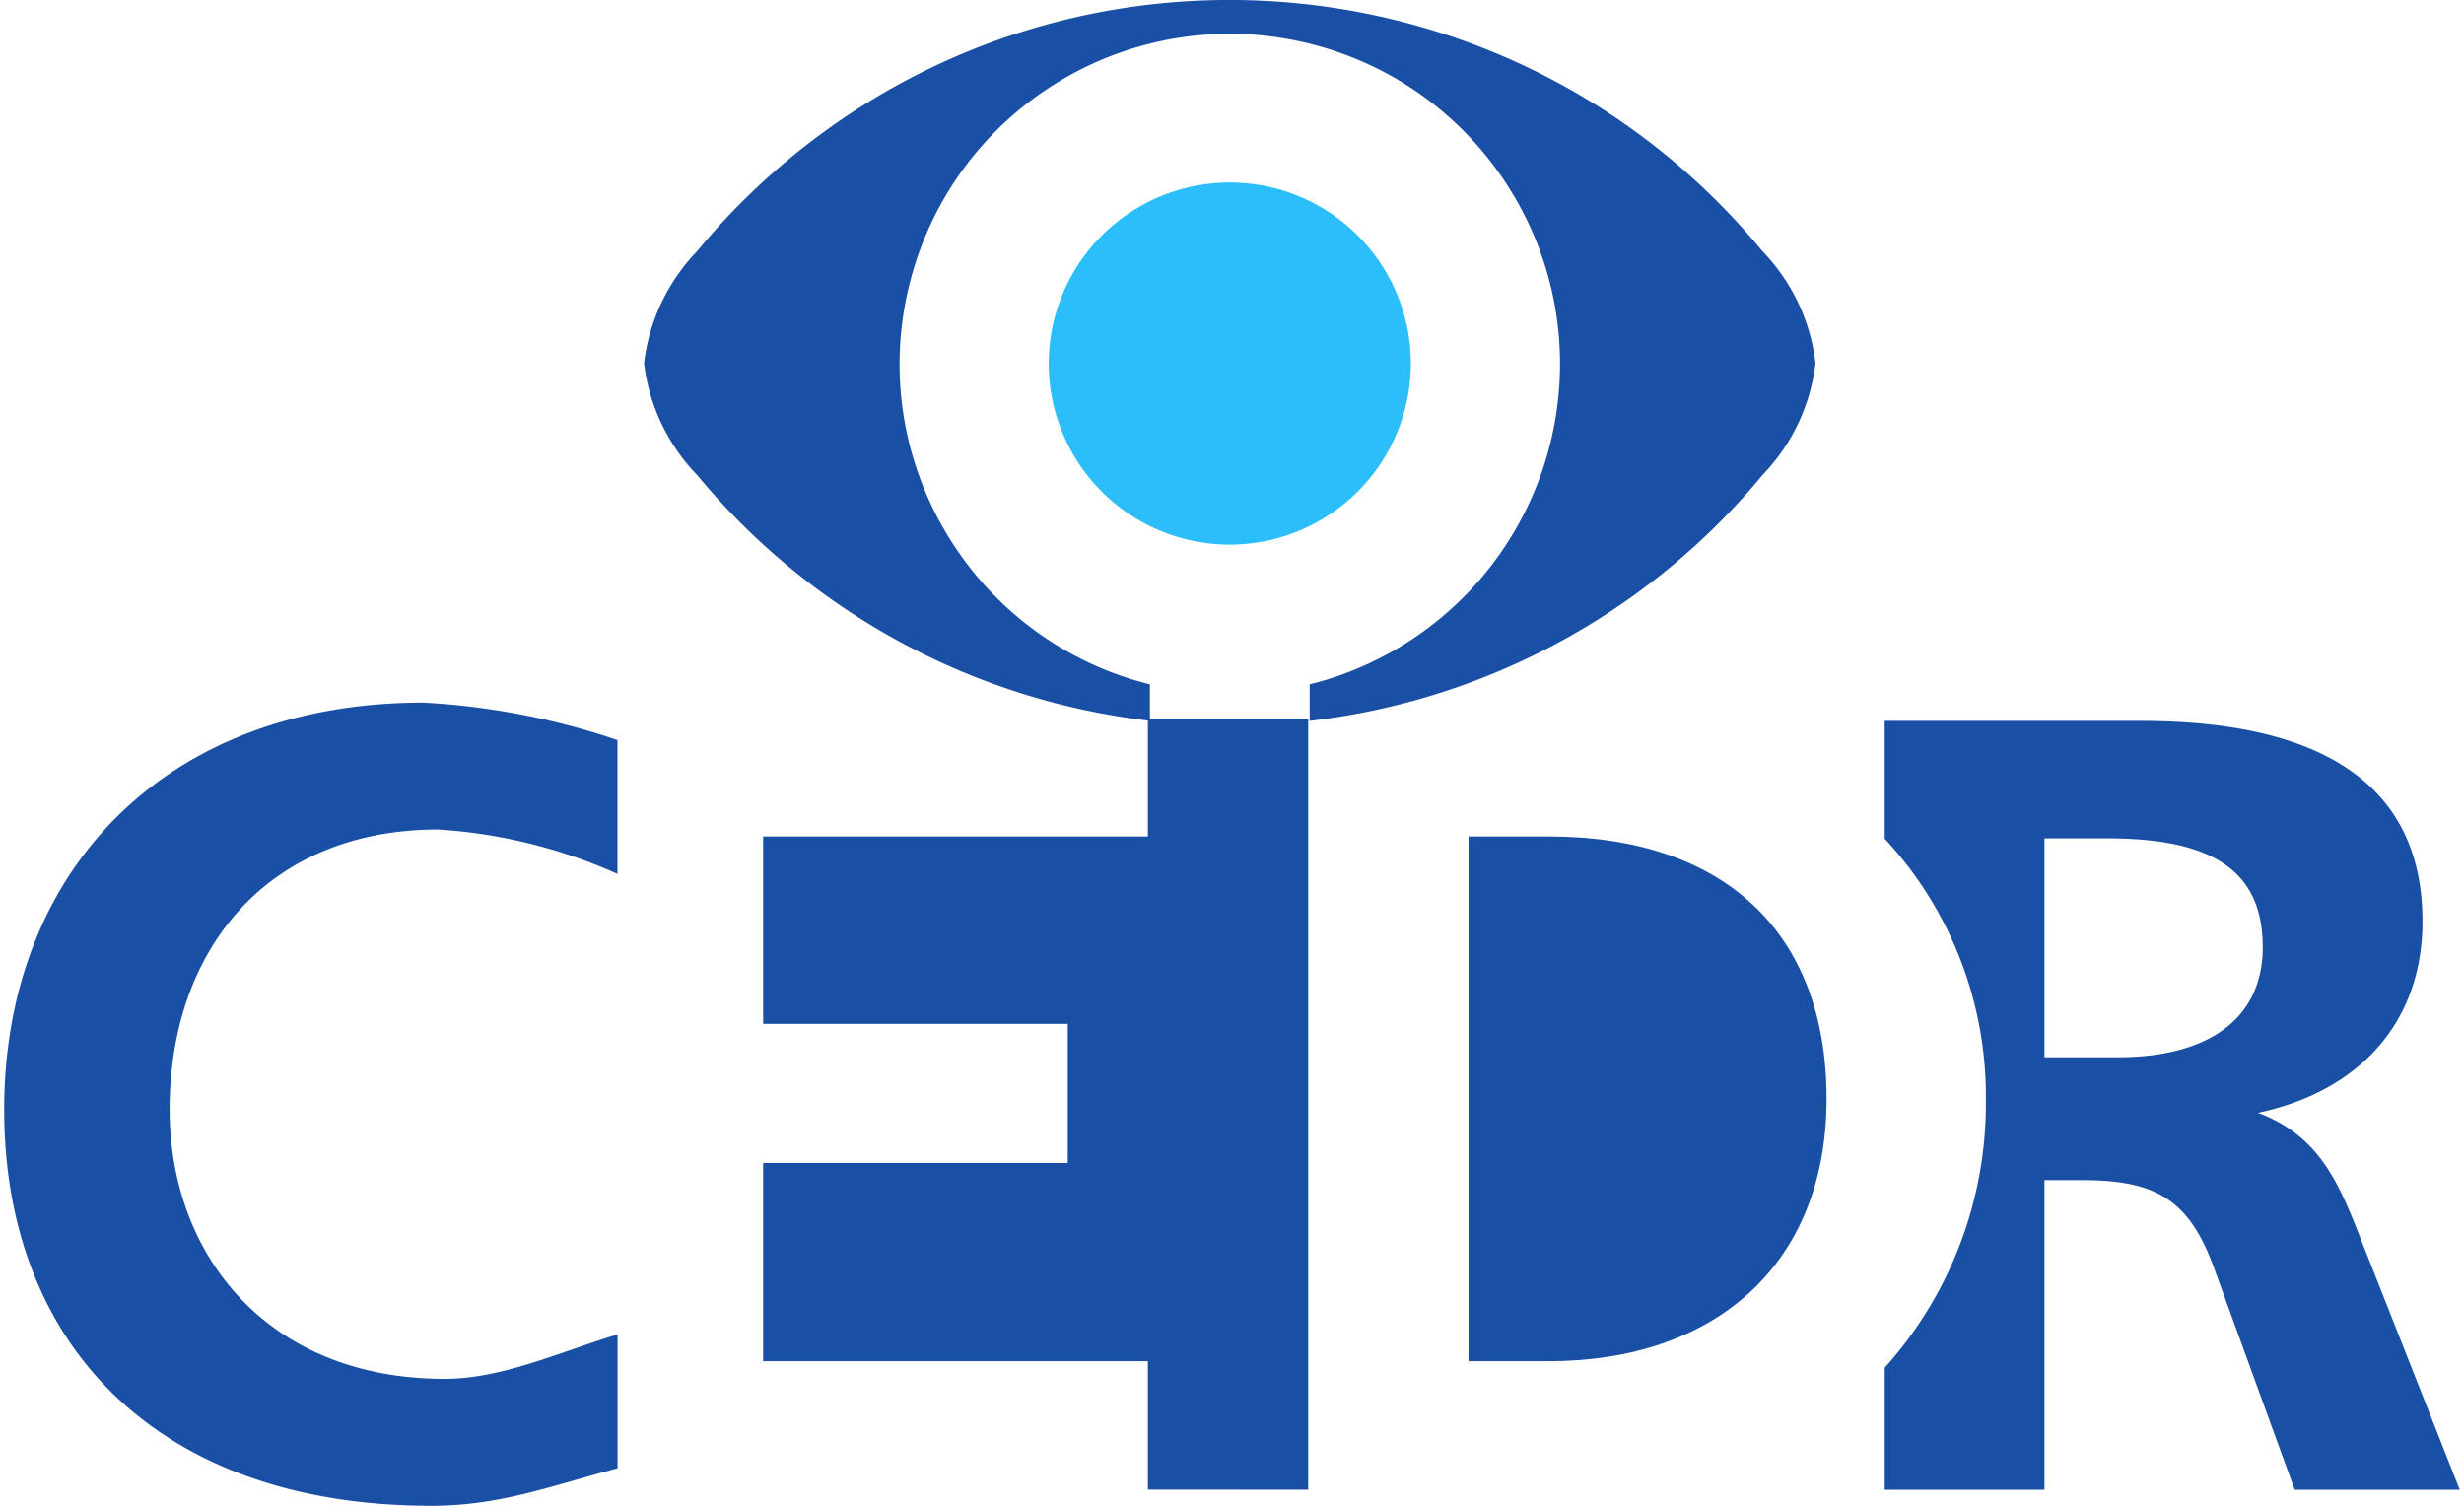
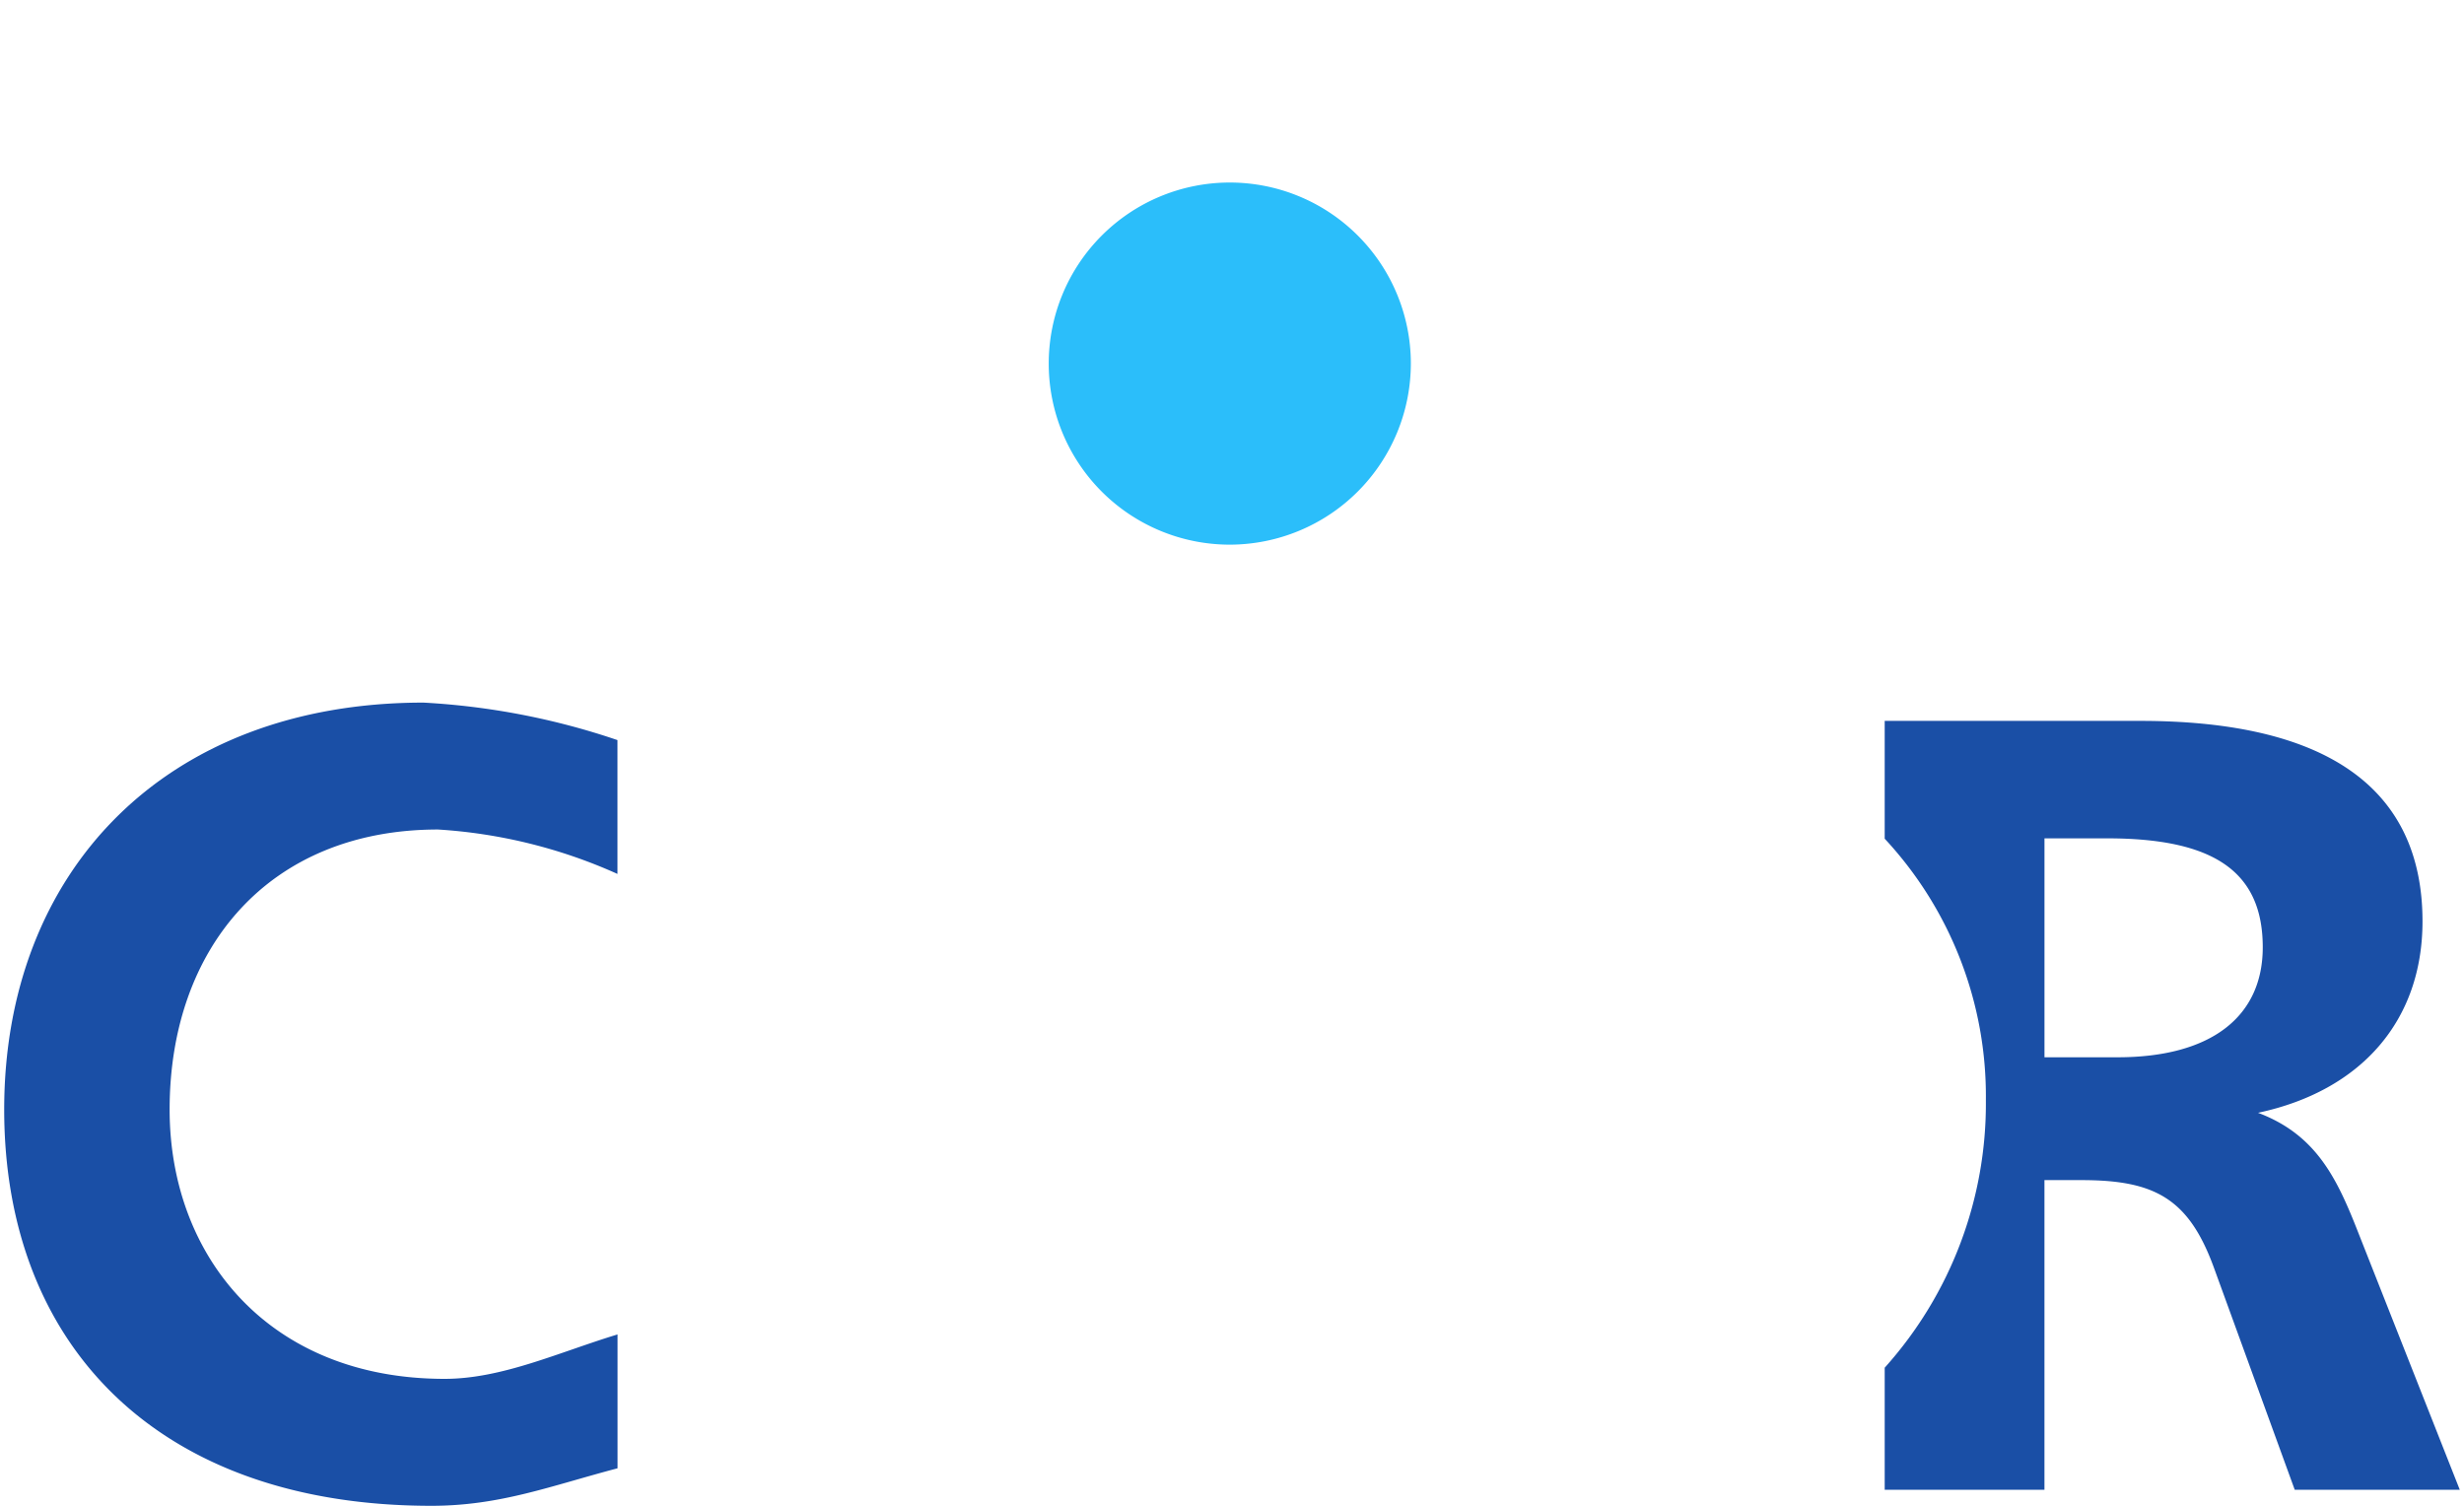
<svg xmlns="http://www.w3.org/2000/svg" xml:space="preserve" width="90" height="55" viewBox="0 0 90 55.188">
-   <path d="M40.984 17.418a7.086 7.086 0 0 0 1.951-4.109A7.101 7.101 0 0 0 40.984 9.2C32.092-1.579 16.147-3.108 5.368 5.783A25.306 25.306 0 0 0 1.951 9.2 7.114 7.114 0 0 0 0 13.308a7.101 7.101 0 0 0 1.951 4.109 25.288 25.288 0 0 0 16.59 9v-1.335c-6.484-1.617-10.43-8.184-8.813-14.668s8.184-10.43 14.668-8.813 10.43 8.184 8.813 14.668a12.099 12.099 0 0 1-8.813 8.813v1.339a25.301 25.301 0 0 0 16.588-9" style="fill:#1a4fa6" transform="translate(23.451)" />
  <path d="M28.104 13.309a6.636 6.636 0 1 0-6.636 6.653 6.645 6.645 0 0 0 6.636-6.653" style="fill:#2bbefa" transform="translate(23.451)" />
  <path d="M54.007 38.75h-2.68v-8.024h2.3c3.867 0 5.7 1.19 5.7 3.993 0 2.532-1.877 4.031-5.322 4.031h.002zm8.833 6.458c-.782-2-1.537-3.615-3.686-4.423 3.806-.812 6.028-3.4 6.028-7.016 0-4.872-3.5-7.348-10.344-7.348h-9.367v4.318a13.852 13.852 0 0 1 3.708 9.582 14.483 14.483 0 0 1-3.708 9.806v4.474h5.855V43.252h1.352c2.673 0 3.93.656 4.861 3.215l2.96 8.134h6.049l-3.708-9.393z" style="fill:#1a4fa6" transform="translate(23.451)" />
  <path d="M.005 0h22.471v29.437H.005V0z" style="fill:none" transform="translate(0 25.751)" />
  <path d="M22.477 6.279A18.859 18.859 0 0 0 15.9 4.651C9.7 4.651 6.063 9 6.063 14.914c0 5.372 3.632 9.871 10.079 9.871 2.109 0 4.188-.976 6.338-1.628v4.906c-2.474.652-4.311 1.375-6.825 1.375C5.677 29.437 0 23.587 0 14.914 0 6.2 5.88 0 15.368 0c2.421.131 4.813.593 7.109 1.374v4.905z" style="fill:#1a4fa6" transform="translate(0 25.751)" />
-   <path d="M19.977 28.259V0H14.1v4.317H0v6.869h11.164v5.1H0v7.264h14.1v4.708l5.877.001zM25.853 23.55h2.938c6.088 0 10.184-3.536 10.184-9.616 0-6.16-3.822-9.616-10.184-9.616h-2.938V23.55z" style="fill:#1a4fa6" transform="translate(27.816 26.339)" />
</svg>